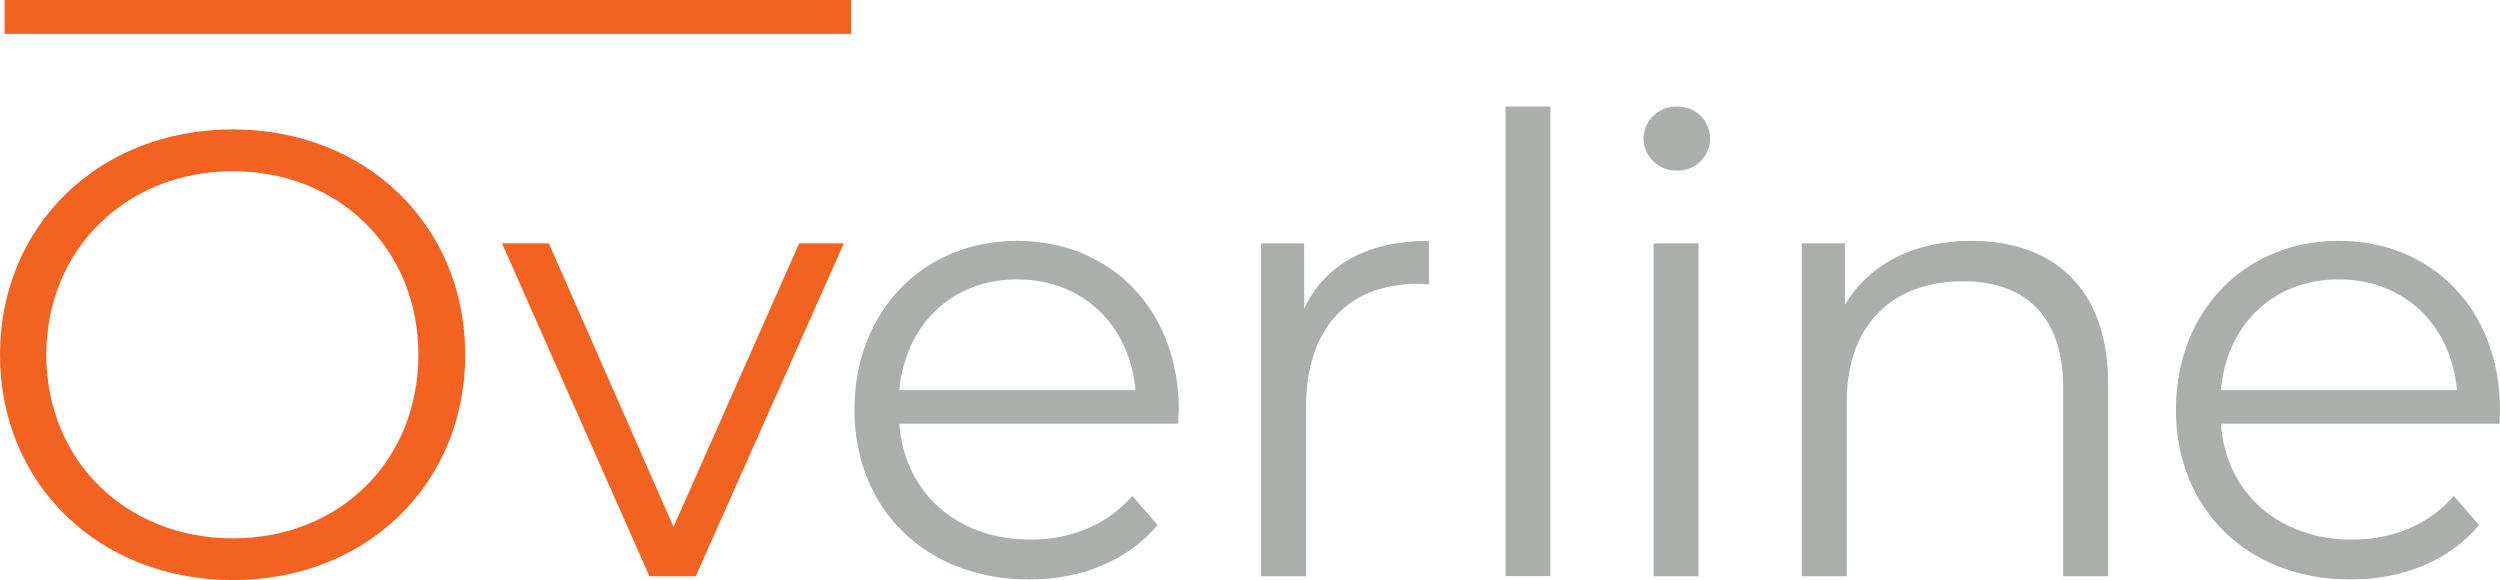
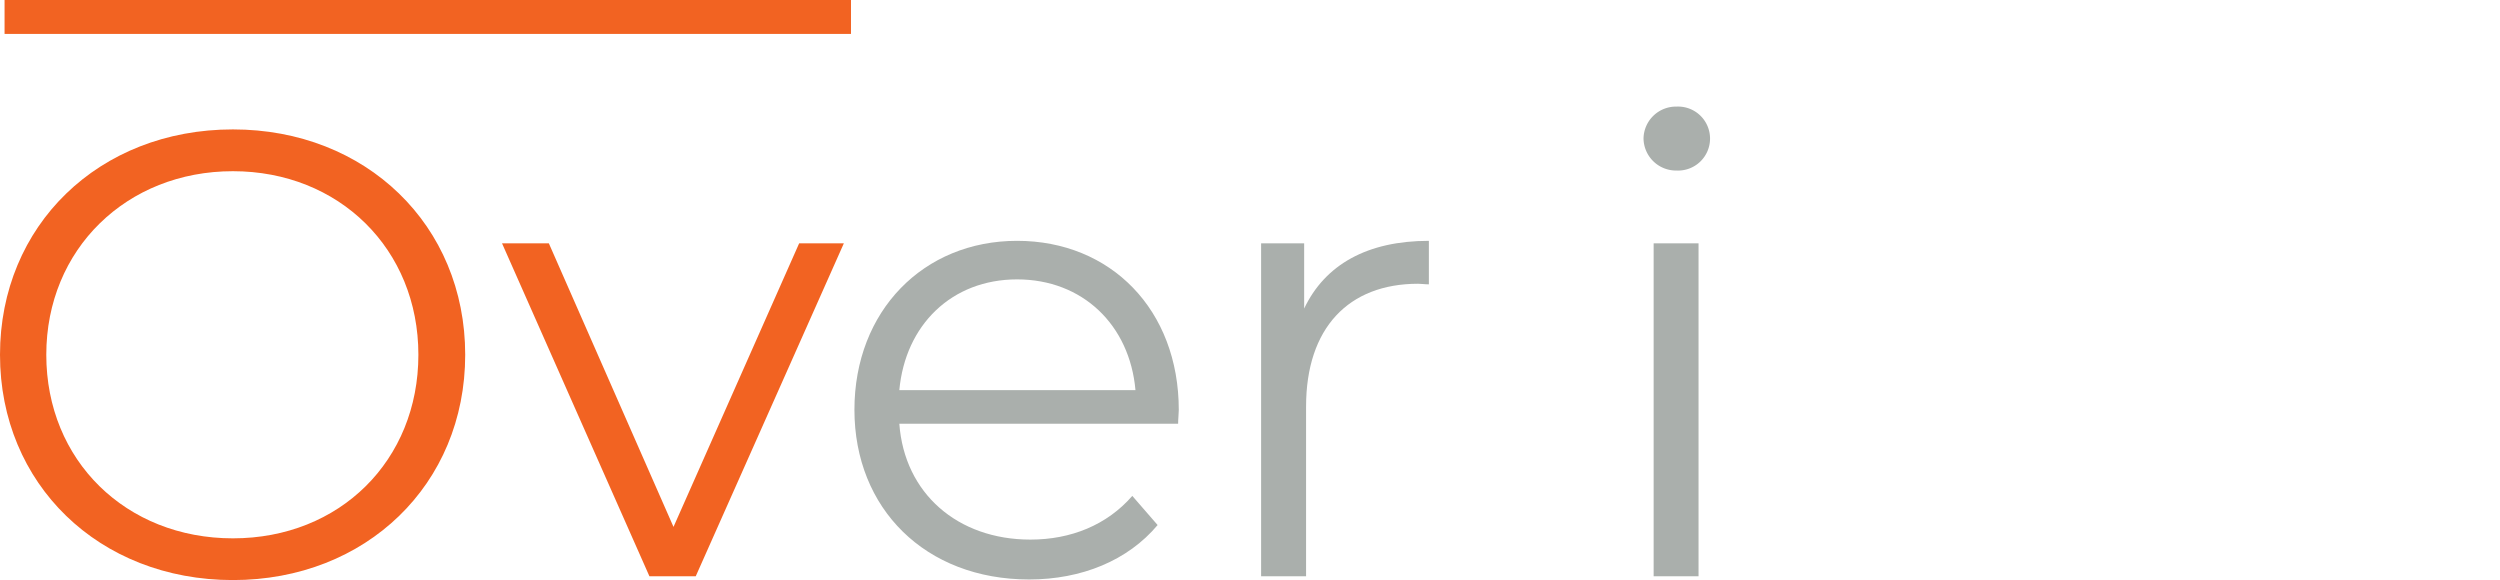
<svg xmlns="http://www.w3.org/2000/svg" width="378.06" height="87.72" viewBox="0 0 378.06 87.72">
  <title>logo</title>
  <g id="Layer_2" data-name="Layer 2">
    <g id="Layer_1-2" data-name="Layer 1">
      <path d="M0,53.65C0,34.12,14.93,19.57,35.22,19.57c20.11,0,35.13,14.46,35.13,34.08s-15,34.07-35.13,34.07C14.93,87.72,0,73.17,0,53.65Zm63.27,0c0-16-12-27.76-28.05-27.76S7,37.66,7,53.65,19.05,81.41,35.22,81.41,63.27,69.63,63.27,53.65Z" style="fill:#f26322" />
      <path d="M127.61,36.8l-22.4,50.35h-7L75.92,36.8H83l18.85,42.88,19-42.88Z" style="fill:#f26322" />
      <path d="M178.16,64.08H136c.77,10.53,8.81,17.52,19.82,17.52,6.12,0,11.58-2.2,15.41-6.61l3.83,4.41c-4.5,5.36-11.49,8.23-19.43,8.23-15.7,0-26.42-10.72-26.42-25.66s10.43-25.55,24.6-25.55S178.26,46.85,178.26,62C178.26,62.55,178.16,63.32,178.16,64.08ZM136,59h35.71c-.87-9.86-8-16.75-17.9-16.75S136.9,49.15,136,59Z" style="fill:#aaafac" />
      <path d="M216.08,36.42V43c-.58,0-1.15-.09-1.63-.09-10.53,0-16.94,6.7-16.94,18.57V87.15h-6.8V36.8h6.51v9.86C200.38,40,206.79,36.42,216.08,36.42Z" style="fill:#aaafac" />
-       <path d="M227.67,16.12h6.79v71h-6.79Z" style="fill:#aaafac" />
      <path d="M248.54,20.91a4.91,4.91,0,0,1,5-4.79,4.84,4.84,0,1,1,0,9.67A4.92,4.92,0,0,1,248.54,20.91Zm1.53,15.89h6.79V87.15h-6.79Z" style="fill:#aaafac" />
-       <path d="M318.8,58V87.15H312V58.63c0-10.63-5.55-16.09-15.12-16.09-10.82,0-17.61,6.71-17.61,18.19V87.15h-6.8V36.8H279v9.29c3.64-6.13,10.43-9.67,19.14-9.67C310.38,36.42,318.8,43.5,318.8,58Z" style="fill:#aaafac" />
-       <path d="M378,64.08H335.85c.77,10.53,8.81,17.52,19.81,17.52,6.13,0,11.59-2.2,15.41-6.61l3.83,4.41c-4.5,5.36-11.48,8.23-19.43,8.23-15.7,0-26.42-10.72-26.42-25.66s10.44-25.55,24.6-25.55S378.06,46.85,378.06,62C378.06,62.55,378,63.32,378,64.08ZM335.85,59h35.7c-.86-9.86-8-16.75-17.9-16.75S336.71,49.15,335.85,59Z" style="fill:#aaafac" />
      <rect x="0.69" width="128" height="5.13" style="fill:#f26322" />
    </g>
  </g>
</svg>